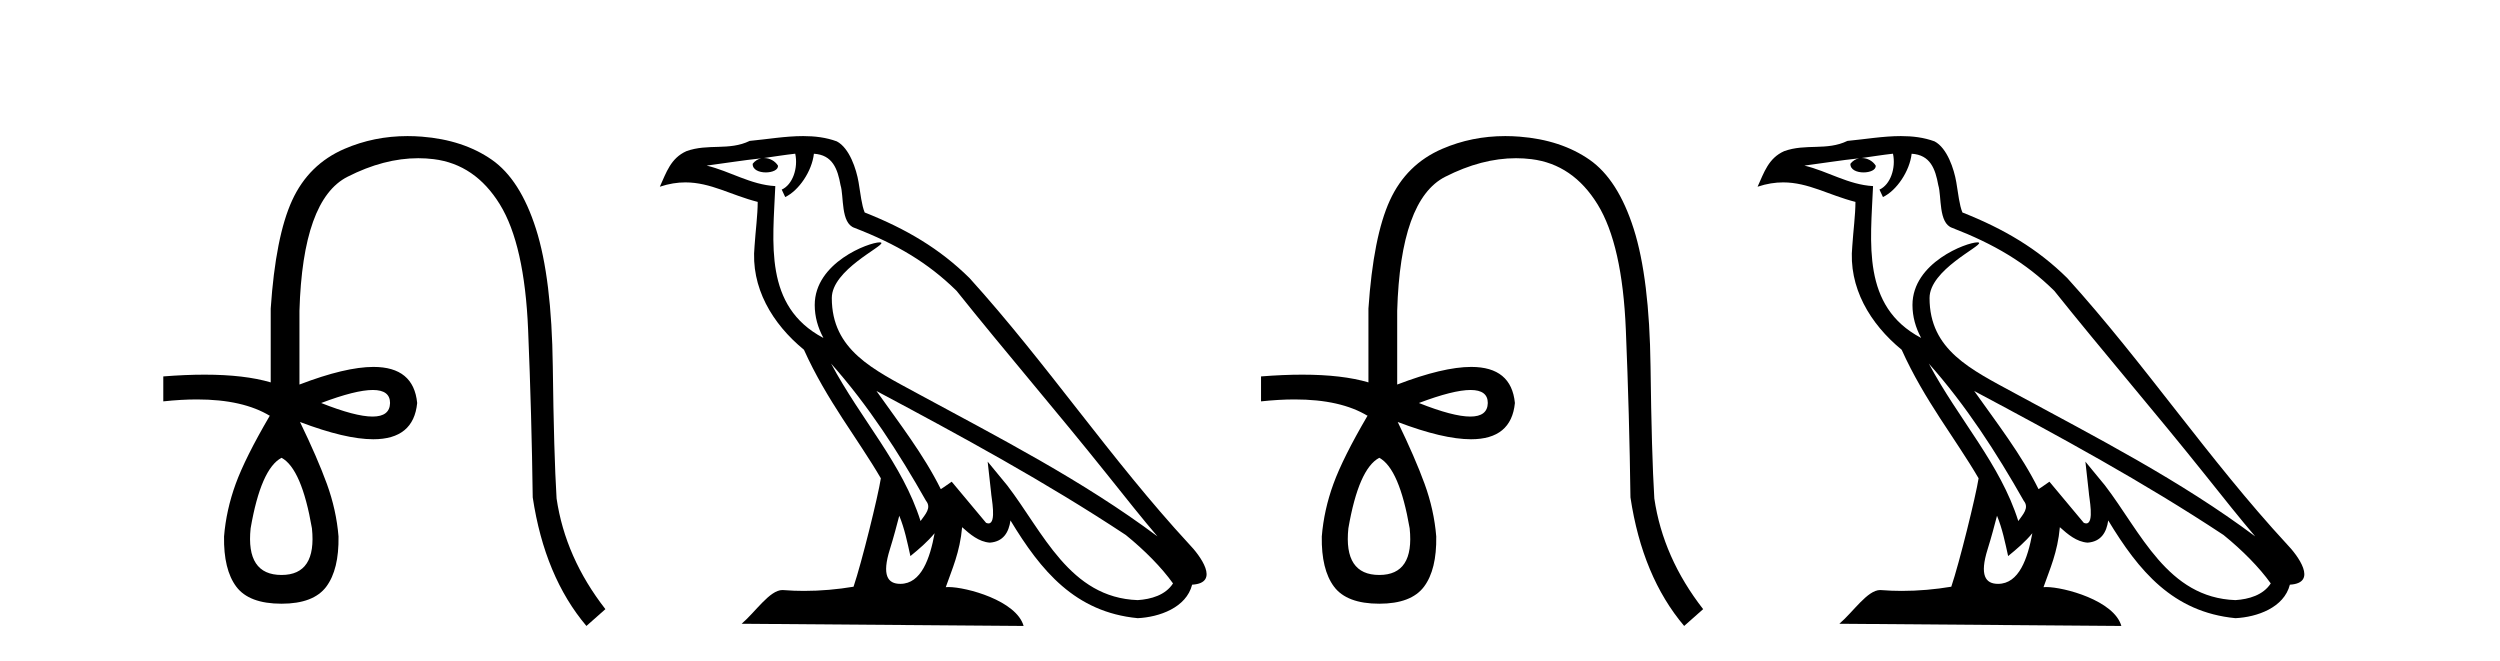
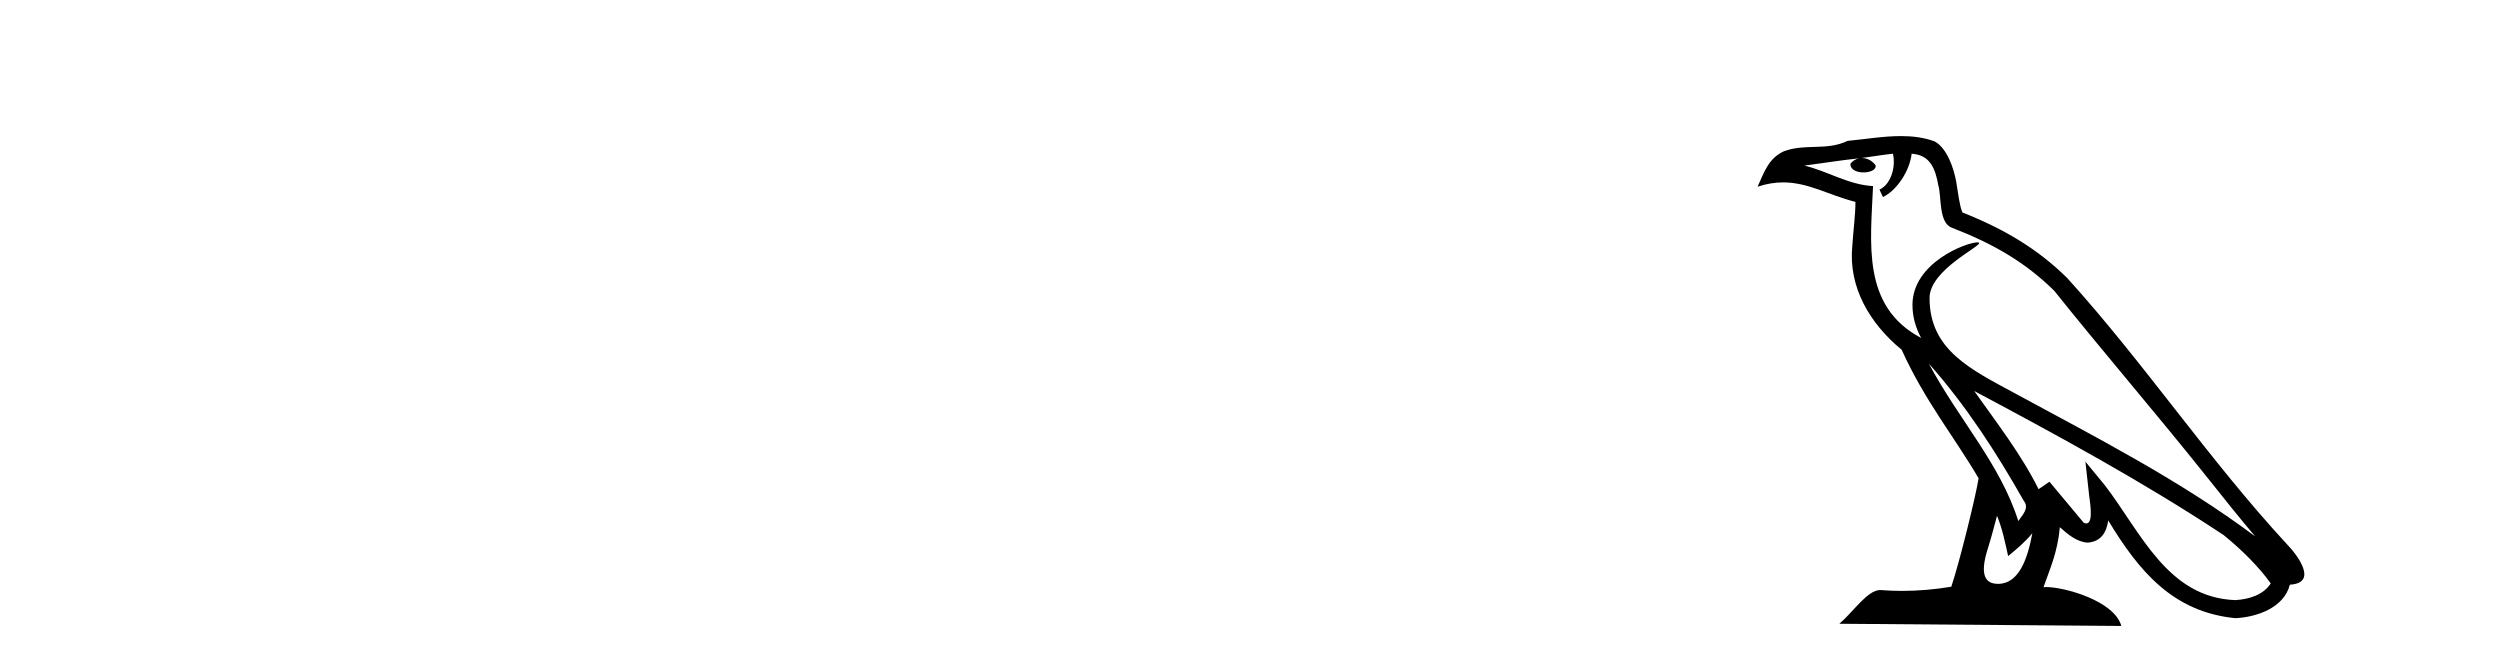
<svg xmlns="http://www.w3.org/2000/svg" width="155.0" height="41.0">
-   <path d="M 23.115 24.179 Q 24.183 24.179 24.183 24.986 Q 24.166 25.827 23.098 25.827 Q 22.03 25.827 19.912 24.986 Q 22.047 24.179 23.115 24.179 ZM 17.456 28.383 Q 18.701 29.056 19.34 32.755 Q 19.642 35.648 17.456 35.648 Q 15.236 35.648 15.539 32.755 Q 16.178 29.056 17.456 28.383 ZM 25.266 8.437 Q 23.192 8.437 21.358 9.229 Q 19.138 10.187 18.112 12.424 Q 17.086 14.66 16.784 19.134 L 16.784 23.708 Q 15.166 23.229 12.684 23.229 Q 11.502 23.229 10.124 23.338 L 10.124 24.885 Q 11.237 24.765 12.213 24.765 Q 15.07 24.765 16.75 25.793 L 16.716 25.793 Q 15.203 28.383 14.614 29.997 Q 14.026 31.612 13.891 33.26 Q 13.857 35.311 14.648 36.371 Q 15.438 37.43 17.456 37.43 Q 19.441 37.43 20.231 36.371 Q 21.021 35.311 20.988 33.26 Q 20.853 31.612 20.265 29.997 Q 19.676 28.383 18.6 26.163 L 18.6 26.163 Q 21.416 27.234 23.143 27.234 Q 25.646 27.234 25.865 24.986 Q 25.647 22.749 23.157 22.749 Q 21.417 22.749 18.566 23.842 L 18.566 19.268 Q 18.768 12.373 21.543 10.961 Q 23.806 9.809 25.934 9.809 Q 26.416 9.809 26.89 9.868 Q 29.463 10.187 30.994 12.676 Q 32.524 15.165 32.743 20.445 Q 32.961 25.726 33.029 30.838 Q 33.769 35.749 36.358 38.809 L 37.535 37.767 Q 35.047 34.572 34.508 30.905 Q 34.34 28.148 34.273 22.699 Q 34.206 17.25 33.23 14.19 Q 32.255 11.129 30.489 9.901 Q 28.723 8.674 26.151 8.472 Q 25.703 8.437 25.266 8.437 Z" style="fill:#000000;stroke:none" />
-   <path d="M 51.526 22.54 L 51.526 22.54 C 53.82 25.118 55.719 28.06 57.412 31.048 C 57.768 31.486 57.368 31.888 57.074 32.305 C 55.959 28.763 53.391 26.03 51.526 22.54 ZM 49.305 9.529 C 49.496 10.422 49.144 11.451 48.467 11.755 L 48.683 12.217 C 49.529 11.815 50.342 10.612 50.462 9.532 C 51.617 9.601 51.933 10.47 52.113 11.479 C 52.33 12.168 52.11 13.841 52.984 14.13 C 55.564 15.129 57.536 16.285 59.307 18.031 C 62.362 21.852 65.554 25.552 68.609 29.376 C 69.796 30.865 70.881 32.228 71.763 33.257 C 67.124 29.789 61.94 27.136 56.854 24.38 C 54.151 22.911 51.572 21.71 51.572 18.477 C 51.572 16.738 54.777 15.281 54.645 15.055 C 54.633 15.035 54.596 15.026 54.538 15.026 C 53.88 15.026 50.513 16.274 50.513 18.907 C 50.513 19.637 50.708 20.313 51.048 20.944 C 51.042 20.944 51.037 20.943 51.032 20.943 C 47.339 18.986 47.926 15.028 48.069 11.538 C 46.534 11.453 45.27 10.616 43.813 10.267 C 44.943 10.121 46.07 9.933 47.203 9.816 L 47.203 9.816 C 46.991 9.858 46.796 9.982 46.667 10.154 C 46.648 10.526 47.069 10.69 47.479 10.69 C 47.879 10.69 48.27 10.534 48.232 10.264 C 48.051 9.982 47.721 9.799 47.383 9.799 C 47.374 9.799 47.364 9.799 47.354 9.799 C 47.917 9.719 48.668 9.599 49.305 9.529 ZM 55.755 31.976 C 56.086 32.78 56.257 33.632 56.445 34.476 C 56.983 34.04 57.504 33.593 57.946 33.06 L 57.946 33.06 C 57.658 34.623 57.121 36.199 55.82 36.199 C 55.032 36.199 54.667 35.667 55.173 34.054 C 55.411 33.293 55.6 32.566 55.755 31.976 ZM 54.341 24.242 L 54.341 24.242 C 59.607 27.047 64.821 29.879 69.801 33.171 C 70.974 34.122 72.019 35.181 72.727 36.172 C 72.258 36.901 71.364 37.152 70.538 37.207 C 66.323 37.06 64.673 32.996 62.446 30.093 L 61.235 28.622 L 61.444 30.507 C 61.458 30.846 61.806 32.452 61.288 32.452 C 61.244 32.452 61.193 32.44 61.136 32.415 L 59.005 29.865 C 58.778 30.015 58.563 30.186 58.328 30.325 C 57.271 28.187 55.724 26.196 54.341 24.242 ZM 49.797 8.437 C 48.69 8.437 47.556 8.636 46.481 8.736 C 45.199 9.361 43.9 8.884 42.556 9.373 C 41.584 9.809 41.312 10.693 40.91 11.576 C 41.483 11.386 42.004 11.308 42.494 11.308 C 44.061 11.308 45.322 12.097 46.978 12.518 C 46.976 13.349 46.845 14.292 46.783 15.242 C 46.526 17.816 47.883 20.076 49.845 21.685 C 51.25 24.814 53.194 27.214 54.613 29.655 C 54.444 30.752 53.423 34.89 52.92 36.376 C 51.935 36.542 50.882 36.636 49.848 36.636 C 49.43 36.636 49.016 36.62 48.61 36.588 C 48.578 36.584 48.547 36.582 48.515 36.582 C 47.717 36.582 46.84 37.945 45.98 38.673 L 63.464 38.809 C 63.018 37.233 59.911 36.397 58.807 36.397 C 58.744 36.397 58.687 36.399 58.638 36.405 C 59.027 35.29 59.513 34.243 59.652 32.686 C 60.14 33.123 60.687 33.595 61.37 33.644 C 62.205 33.582 62.544 33.011 62.65 32.267 C 64.542 35.396 66.657 37.951 70.538 38.327 C 71.879 38.261 73.55 37.675 73.912 36.25 C 75.691 36.149 74.386 34.416 73.726 33.737 C 68.886 28.498 64.891 22.517 60.108 17.238 C 58.266 15.421 56.186 14.192 53.61 13.173 C 53.418 12.702 53.355 12.032 53.231 11.295 C 53.095 10.491 52.666 9.174 51.881 8.765 C 51.213 8.519 50.51 8.437 49.797 8.437 Z" style="fill:#000000;stroke:none" />
-   <path d="M 91.175 24.179 Q 92.243 24.179 92.243 24.986 Q 92.226 25.827 91.158 25.827 Q 90.09 25.827 87.971 24.986 Q 90.107 24.179 91.175 24.179 ZM 85.516 28.383 Q 86.76 29.056 87.399 32.755 Q 87.702 35.648 85.516 35.648 Q 83.296 35.648 83.599 32.755 Q 84.238 29.056 85.516 28.383 ZM 93.326 8.437 Q 91.251 8.437 89.417 9.229 Q 87.198 10.187 86.172 12.424 Q 85.146 14.66 84.843 19.134 L 84.843 23.708 Q 83.226 23.229 80.744 23.229 Q 79.562 23.229 78.184 23.338 L 78.184 24.885 Q 79.297 24.765 80.272 24.765 Q 83.13 24.765 84.81 25.793 L 84.776 25.793 Q 83.262 28.383 82.674 29.997 Q 82.085 31.612 81.951 33.26 Q 81.917 35.311 82.708 36.371 Q 83.498 37.43 85.516 37.43 Q 87.5 37.43 88.291 36.371 Q 89.081 35.311 89.047 33.26 Q 88.913 31.612 88.324 29.997 Q 87.736 28.383 86.659 26.163 L 86.659 26.163 Q 89.475 27.234 91.203 27.234 Q 93.705 27.234 93.924 24.986 Q 93.707 22.749 91.217 22.749 Q 89.477 22.749 86.626 23.842 L 86.626 19.268 Q 86.828 12.373 89.602 10.961 Q 91.865 9.809 93.994 9.809 Q 94.476 9.809 94.95 9.868 Q 97.523 10.187 99.053 12.676 Q 100.584 15.165 100.802 20.445 Q 101.021 25.726 101.088 30.838 Q 101.828 35.749 104.418 38.809 L 105.595 37.767 Q 103.106 34.572 102.568 30.905 Q 102.4 28.148 102.333 22.699 Q 102.265 17.25 101.29 14.19 Q 100.315 11.129 98.549 9.901 Q 96.783 8.674 94.21 8.472 Q 93.763 8.437 93.326 8.437 Z" style="fill:#000000;stroke:none" />
  <path d="M 119.585 22.54 L 119.585 22.54 C 121.879 25.118 123.779 28.06 125.472 31.048 C 125.828 31.486 125.427 31.888 125.134 32.305 C 124.018 28.763 121.451 26.03 119.585 22.54 ZM 117.365 9.529 C 117.556 10.422 117.204 11.451 116.527 11.755 L 116.743 12.217 C 117.589 11.815 118.401 10.612 118.522 9.532 C 119.677 9.601 119.992 10.47 120.173 11.479 C 120.389 12.168 120.17 13.841 121.043 14.13 C 123.624 15.129 125.596 16.285 127.366 18.031 C 130.421 21.852 133.614 25.552 136.669 29.376 C 137.856 30.865 138.941 32.228 139.822 33.257 C 135.183 29.789 129.999 27.136 124.914 24.38 C 122.211 22.911 119.632 21.71 119.632 18.477 C 119.632 16.738 122.836 15.281 122.704 15.055 C 122.693 15.035 122.656 15.026 122.597 15.026 C 121.94 15.026 118.573 16.274 118.573 18.907 C 118.573 19.637 118.768 20.313 119.107 20.944 C 119.102 20.944 119.097 20.943 119.092 20.943 C 115.399 18.986 115.985 15.028 116.129 11.538 C 114.594 11.453 113.33 10.616 111.873 10.267 C 113.003 10.121 114.13 9.933 115.263 9.816 L 115.263 9.816 C 115.05 9.858 114.856 9.982 114.726 10.154 C 114.708 10.526 115.129 10.69 115.539 10.69 C 115.939 10.69 116.329 10.534 116.292 10.264 C 116.111 9.982 115.781 9.799 115.443 9.799 C 115.433 9.799 115.423 9.799 115.414 9.799 C 115.977 9.719 116.728 9.599 117.365 9.529 ZM 123.815 31.976 C 124.146 32.78 124.317 33.632 124.504 34.476 C 125.042 34.04 125.564 33.593 126.005 33.06 L 126.005 33.06 C 125.718 34.623 125.181 36.199 123.88 36.199 C 123.092 36.199 122.727 35.667 123.232 34.054 C 123.47 33.293 123.66 32.566 123.815 31.976 ZM 122.401 24.242 L 122.401 24.242 C 127.667 27.047 132.881 29.879 137.861 33.171 C 139.034 34.122 140.079 35.181 140.787 36.172 C 140.317 36.901 139.424 37.152 138.598 37.207 C 134.383 37.06 132.733 32.996 130.506 30.093 L 129.295 28.622 L 129.504 30.507 C 129.518 30.846 129.866 32.452 129.347 32.452 C 129.303 32.452 129.253 32.44 129.195 32.415 L 127.065 29.865 C 126.837 30.015 126.623 30.186 126.388 30.325 C 125.331 28.187 123.784 26.196 122.401 24.242 ZM 117.856 8.437 C 116.75 8.437 115.616 8.636 114.541 8.736 C 113.258 9.361 111.96 8.884 110.615 9.373 C 109.644 9.809 109.372 10.693 108.97 11.576 C 109.542 11.386 110.063 11.308 110.554 11.308 C 112.121 11.308 113.382 12.097 115.038 12.518 C 115.035 13.349 114.905 14.292 114.843 15.242 C 114.586 17.816 115.943 20.076 117.904 21.685 C 119.309 24.814 121.253 27.214 122.673 29.655 C 122.503 30.752 121.483 34.89 120.98 36.376 C 119.994 36.542 118.942 36.636 117.908 36.636 C 117.49 36.636 117.075 36.62 116.669 36.588 C 116.638 36.584 116.606 36.582 116.575 36.582 C 115.777 36.582 114.899 37.945 114.039 38.673 L 131.524 38.809 C 131.078 37.233 127.971 36.397 126.867 36.397 C 126.804 36.397 126.747 36.399 126.697 36.405 C 127.087 35.29 127.573 34.243 127.711 32.686 C 128.199 33.123 128.747 33.595 129.43 33.644 C 130.265 33.582 130.604 33.011 130.71 32.267 C 132.601 35.396 134.717 37.951 138.598 38.327 C 139.939 38.261 141.61 37.675 141.972 36.25 C 143.751 36.149 142.446 34.416 141.786 33.737 C 136.945 28.498 132.95 22.517 128.167 17.238 C 126.325 15.421 124.245 14.192 121.67 13.173 C 121.478 12.702 121.415 12.032 121.29 11.295 C 121.154 10.491 120.725 9.174 119.941 8.765 C 119.273 8.519 118.57 8.437 117.856 8.437 Z" style="fill:#000000;stroke:none" />
</svg>